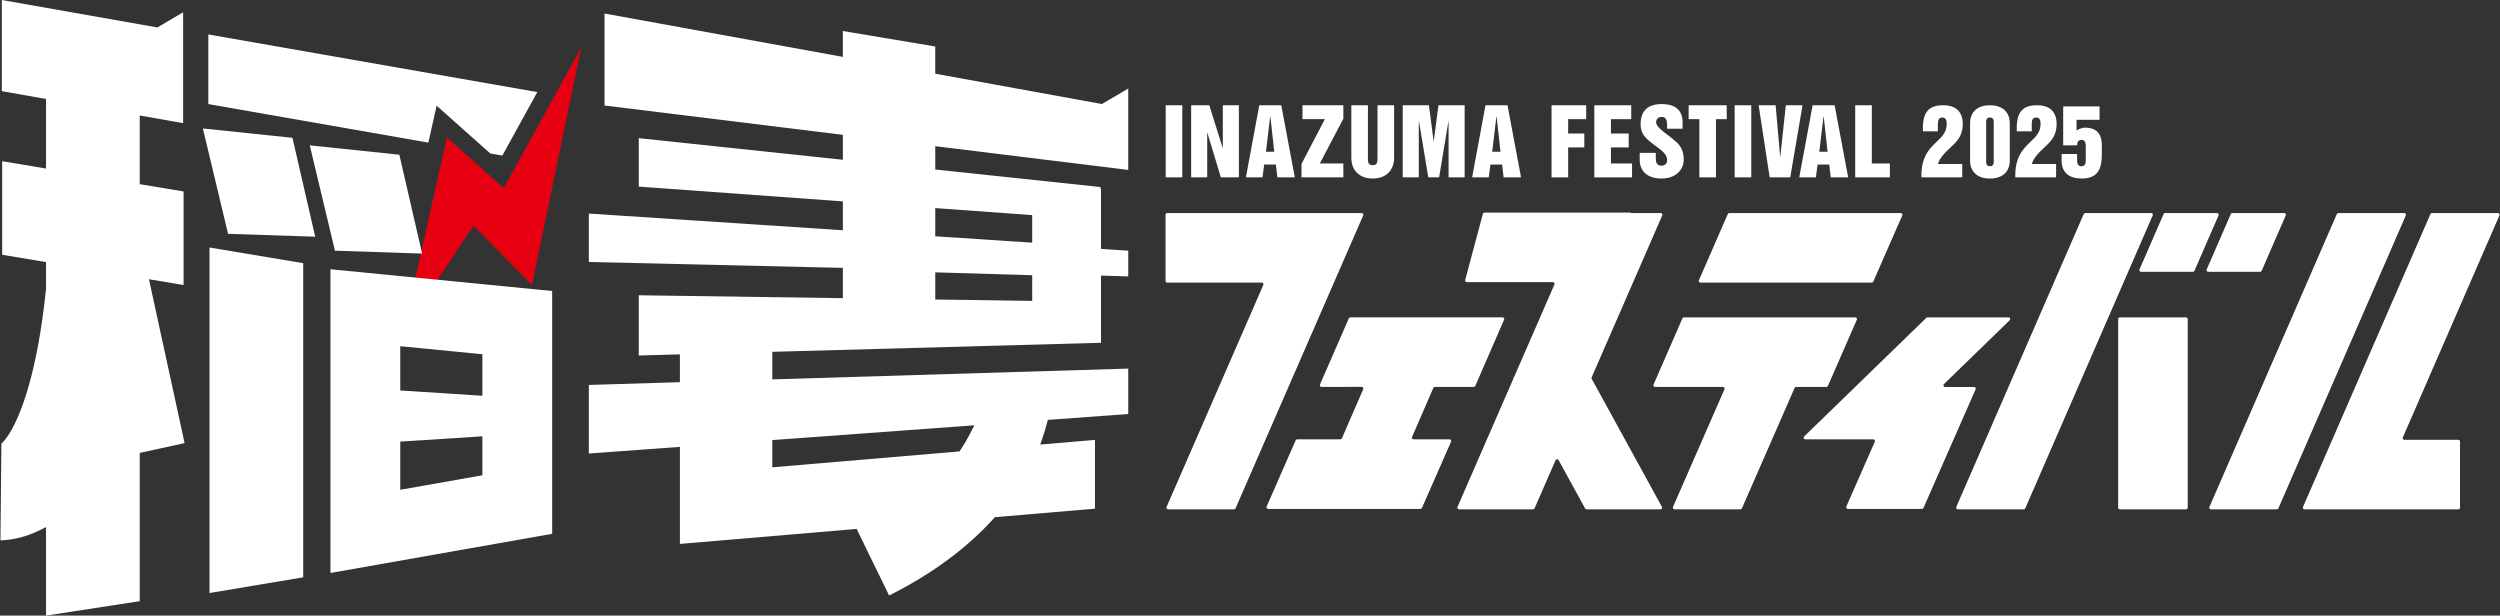
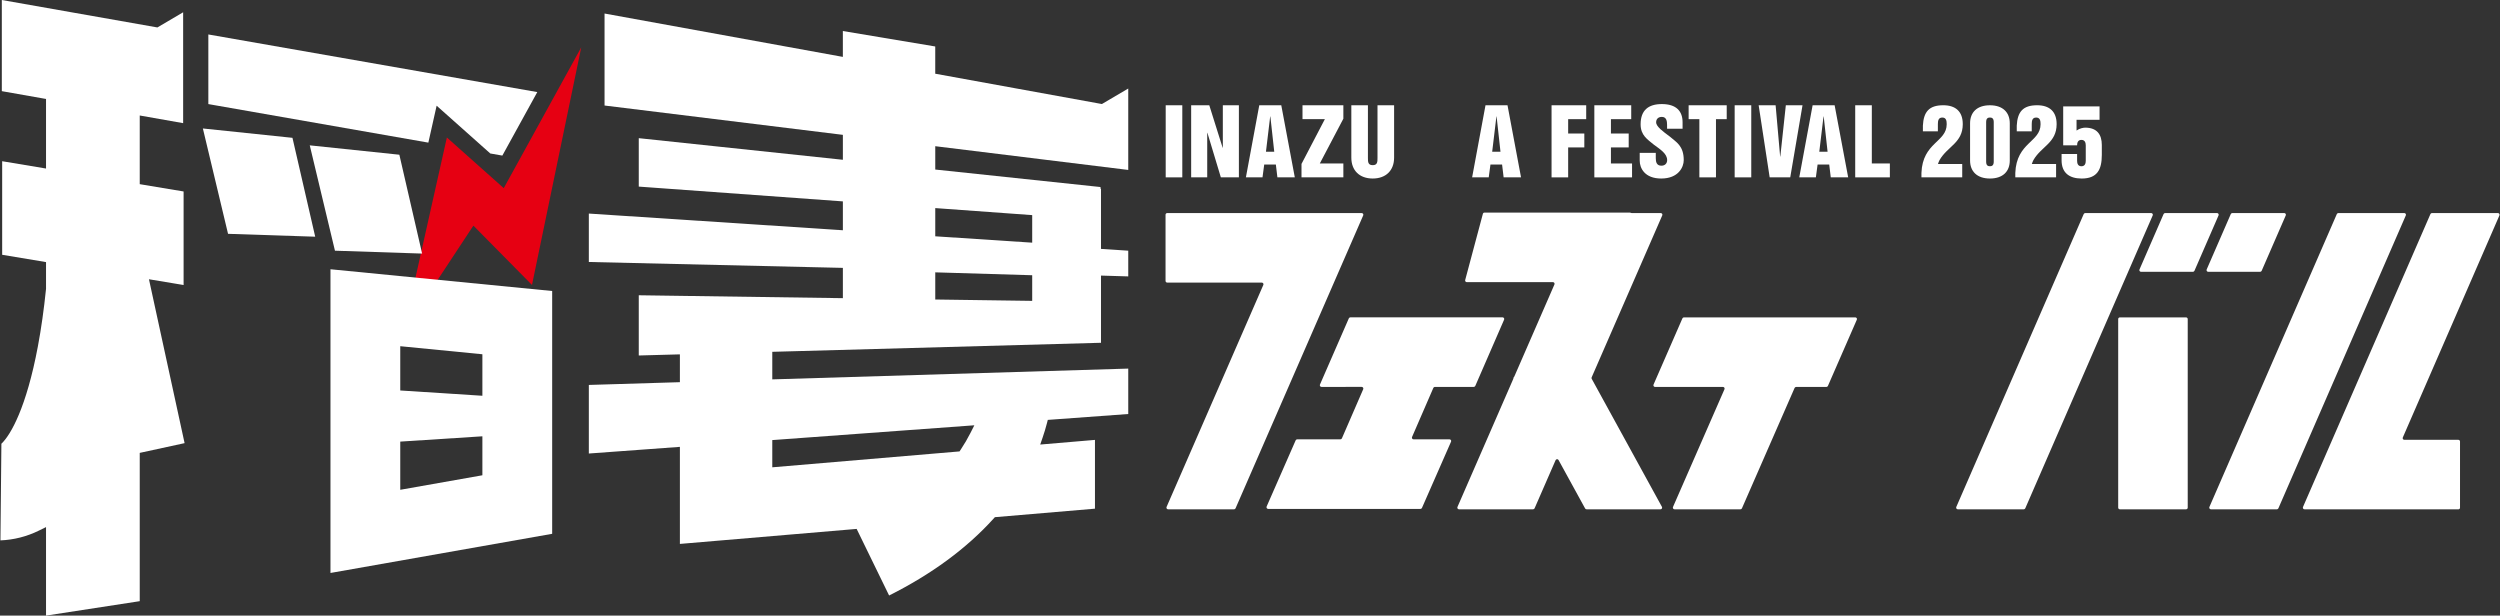
<svg xmlns="http://www.w3.org/2000/svg" width="146.2px" height="36px" viewBox="0 0 146.2 36">
  <rect x="0" y="0" width="146.2" height="36" fill="#333333" stroke="none" />
  <g>
    <g>
      <path fill="#FFFFFF" d="M74.161,29.76c-0.033,0-0.063-0.016-0.081-0.044c-0.018-0.027-0.021-0.062-0.008-0.092l1.699-3.874    c0.015-0.035,0.05-0.058,0.089-0.058h2.526c0.038,0,0.073-0.023,0.089-0.059l1.246-2.872c0.013-0.03,0.01-0.064-0.008-0.091    c-0.018-0.027-0.048-0.044-0.081-0.044H77.28c-0.033,0-0.063-0.016-0.081-0.044c-0.018-0.027-0.021-0.062-0.008-0.092l1.689-3.874    c0.015-0.035,0.05-0.058,0.089-0.058h8.902c0.033,0,0.063,0.016,0.081,0.044c0.018,0.027,0.021,0.062,0.008,0.092l-1.685,3.874    c-0.015,0.035-0.05,0.058-0.089,0.058H83.91c-0.038,0-0.073,0.023-0.088,0.059l-1.246,2.872c-0.013,0.03-0.01,0.064,0.008,0.092    c0.018,0.027,0.048,0.044,0.081,0.044h2.104c0.033,0,0.063,0.016,0.081,0.044c0.018,0.027,0.02,0.062,0.007,0.092l-1.701,3.874    c-0.015,0.035-0.05,0.058-0.088,0.058H74.161z" />
      <path fill="#FFFFFF" d="M123.968,29.784c-0.053,0-0.096-0.043-0.096-0.096v-11.03c0-0.053,0.043-0.096,0.096-0.096h3.874    c0.053,0,0.096,0.043,0.096,0.096v11.03c0,0.053-0.043,0.096-0.096,0.096H123.968z" />
      <path fill="#FFFFFF" d="M125.206,15.895c-0.033,0-0.063-0.016-0.081-0.044c-0.018-0.027-0.021-0.062-0.008-0.091l1.41-3.242    c0.015-0.035,0.05-0.058,0.089-0.058h3.037c0.032,0,0.063,0.016,0.081,0.044c0.018,0.027,0.02,0.062,0.007,0.092l-1.41,3.241    c-0.015,0.035-0.05,0.058-0.089,0.058H125.206z" />
      <path fill="#FFFFFF" d="M129.135,15.895c-0.033,0-0.063-0.016-0.081-0.044c-0.018-0.027-0.021-0.062-0.008-0.091l1.411-3.242    c0.015-0.035,0.05-0.058,0.089-0.058h3.037c0.032,0,0.063,0.016,0.081,0.044c0.018,0.027,0.02,0.062,0.007,0.092l-1.41,3.241    c-0.015,0.035-0.05,0.058-0.089,0.058H129.135z" />
      <path fill="#FFFFFF" d="M68.309,29.784c-0.033,0-0.063-0.016-0.081-0.044c-0.018-0.027-0.021-0.062-0.008-0.091l5.66-12.987    c0.013-0.03,0.01-0.064-0.008-0.092c-0.018-0.028-0.048-0.044-0.08-0.044h-5.534c-0.053,0-0.097-0.043-0.097-0.096v-3.874    c0-0.053,0.043-0.096,0.097-0.096h11.374c0.033,0,0.063,0.016,0.081,0.044c0.018,0.027,0.021,0.062,0.008,0.092l-7.466,17.131    c-0.015,0.035-0.05,0.058-0.088,0.058H68.309z" />
-       <path fill="#FFFFFF" d="M99.44,16.527c-0.033,0-0.063-0.016-0.081-0.044c-0.018-0.027-0.021-0.062-0.008-0.091l1.69-3.874    c0.015-0.035,0.05-0.058,0.089-0.058h10.028c0.033,0,0.063,0.016,0.081,0.044c0.018,0.027,0.021,0.062,0.008,0.091l-1.698,3.874    c-0.015,0.035-0.05,0.058-0.088,0.058H99.44z" />
      <path fill="#FFFFFF" d="M97.925,29.784c-0.033,0-0.063-0.016-0.081-0.044c-0.018-0.027-0.021-0.062-0.008-0.091l3.011-6.885    c0.013-0.03,0.011-0.065-0.007-0.092c-0.018-0.027-0.048-0.044-0.081-0.044h-3.972c-0.033,0-0.063-0.016-0.081-0.044    c-0.018-0.027-0.021-0.061-0.008-0.091l1.69-3.874c0.015-0.035,0.05-0.058,0.089-0.058h10.022c0.032,0,0.063,0.016,0.081,0.044    c0.018,0.027,0.02,0.062,0.007,0.092l-1.691,3.874c-0.015,0.035-0.05,0.058-0.089,0.058h-1.77c-0.038,0-0.073,0.023-0.089,0.058    l-3.079,7.04c-0.015,0.035-0.05,0.058-0.089,0.058H97.925z" />
      <path fill="#FFFFFF" d="M92.782,29.784c-0.035,0-0.068-0.019-0.085-0.05l-1.553-2.831c-0.017-0.031-0.049-0.05-0.085-0.05    c-0.041,0.002-0.074,0.024-0.088,0.058l-1.228,2.815c-0.015,0.035-0.05,0.058-0.089,0.058H85.32c-0.032,0-0.063-0.016-0.081-0.044    c-0.018-0.027-0.02-0.062-0.007-0.091l3.266-7.494c0.005-0.012,0.008-0.025,0.008-0.038c0-0.026,0.011-0.051,0.03-0.069    c0.01-0.009,0.017-0.019,0.022-0.031l2.346-5.382c0.013-0.03,0.01-0.064-0.008-0.092c-0.018-0.028-0.048-0.044-0.081-0.044h-5.038    c-0.03,0-0.058-0.014-0.076-0.037c-0.018-0.024-0.025-0.055-0.017-0.084l1.035-3.874c0.011-0.042,0.049-0.072,0.093-0.072h8.507    c0.017,0,0.034,0.005,0.049,0.014c0.015,0.009,0.032,0.014,0.049,0.014h1.704c0.033,0,0.063,0.016,0.081,0.044    c0.018,0.027,0.02,0.062,0.007,0.092l-4.13,9.473c-0.012,0.027-0.01,0.059,0.004,0.085l4.107,7.487    c0.016,0.03,0.016,0.066-0.002,0.096c-0.017,0.029-0.049,0.047-0.083,0.047H92.782z" />
      <path fill="#FFFFFF" d="M114.492,29.784c-0.033,0-0.063-0.016-0.081-0.044c-0.018-0.027-0.021-0.062-0.008-0.091l7.453-17.131    c0.015-0.035,0.05-0.058,0.089-0.058h3.857c0.032,0,0.063,0.016,0.081,0.044c0.018,0.027,0.021,0.062,0.008,0.092l-7.453,17.131    c-0.015,0.035-0.05,0.058-0.089,0.058H114.492z" />
      <path fill="#FFFFFF" d="M129.294,29.784c-0.033,0-0.063-0.016-0.081-0.044c-0.018-0.027-0.021-0.062-0.008-0.091l7.453-17.131    c0.015-0.035,0.05-0.058,0.089-0.058h3.857c0.032,0,0.063,0.016,0.081,0.044c0.018,0.027,0.021,0.062,0.008,0.092l-7.453,17.131    c-0.015,0.035-0.05,0.058-0.089,0.058H129.294z" />
      <path fill="#FFFFFF" d="M138.291,29.786l-3.524-0.002c-0.032,0-0.063-0.016-0.081-0.044c-0.018-0.027-0.02-0.061-0.007-0.091    l7.453-17.131c0.015-0.035,0.05-0.058,0.089-0.058h3.857c0.033,0,0.063,0.016,0.081,0.044c0.018,0.027,0.021,0.062,0.008,0.092    l-5.651,12.989c-0.013,0.03-0.01,0.064,0.008,0.092c0.018,0.027,0.048,0.044,0.081,0.044h3.161c0.053,0,0.096,0.043,0.096,0.096    v3.874c0,0.053-0.043,0.096-0.096,0.096H138.291z" />
-       <path fill="#FFFFFF" d="M108.061,29.761c-0.033,0-0.063-0.016-0.081-0.044c-0.018-0.027-0.021-0.062-0.008-0.092l1.669-3.797    c0.013-0.03,0.011-0.064-0.007-0.091c-0.018-0.028-0.048-0.044-0.081-0.044h-3.981c-0.039,0-0.075-0.024-0.089-0.06    c-0.015-0.036-0.006-0.078,0.022-0.106l7.147-6.939c0.018-0.017,0.042-0.027,0.067-0.027h4.741c0.039,0,0.075,0.024,0.09,0.06    c0.015,0.036,0.006,0.078-0.022,0.106l-3.847,3.736c-0.029,0.028-0.037,0.069-0.022,0.106c0.015,0.036,0.05,0.061,0.09,0.061    h1.698c0.033,0,0.063,0.016,0.081,0.044c0.018,0.027,0.02,0.062,0.007,0.092l-3.051,6.939c-0.016,0.035-0.05,0.058-0.089,0.058    H108.061z" />
    </g>
    <g>
      <path fill="#FFFFFF" d="M50.097,30.931L39.76,31.808v-5.676l-5.325,0.39v-4.011l5.325-0.161v-1.627l-2.405,0.066v-3.522    l11.936,0.17v-1.772l-14.856-0.344v-2.832l14.856,0.976v-1.688l-11.936-0.865V8.08l11.936,1.264V7.886L35.354,6.171v-5.38    l13.936,2.536V1.814l5.403,0.904v1.593l9.746,1.773l1.541-0.907l0,4.761L54.694,8.55v1.365l9.664,1.023v0.099l0.028-0.001v3.519    l1.594,0.105v1.504l-1.594-0.048v3.934l-0.055-0.003l-19.168,0.527v1.612l20.817-0.631v2.656l-4.705,0.344l-0.052,0.2    c-0.07,0.272-0.153,0.55-0.248,0.825l-0.143,0.417l3.201-0.272v4.022l-5.852,0.497l-0.076,0.084    c-1.575,1.742-3.629,3.254-6.11,4.496L50.097,30.931z M45.163,25.736v1.592l10.95-0.929l0.077-0.116    c0.21-0.316,0.398-0.639,0.56-0.959l0.23-0.453L45.163,25.736z M54.694,17.515l5.669,0.08v-1.499l-5.669-0.169V17.515z     M54.694,13.819l5.669,0.372V12.58l-5.669-0.411V13.819z" />
-       <polygon fill="#FFFFFF" points="12.252,14.474 17.732,15.391 17.732,33.762 12.252,34.679   " />
      <polygon fill="#E60012" points="26.133,8.041 29.459,11.003 33.991,2.771 31.111,16.664 27.684,13.195 23.586,19.413   " />
      <path fill="#FFFFFF" d="M19.326,15.746l12.965,1.272v14.199l-12.965,2.29V15.746z M23.407,25.825v2.818l4.803-0.849v-2.279    L23.407,25.825z M23.407,22.835l4.803,0.309v-2.427l-4.803-0.471V22.835z" />
      <polygon fill="#FFFFFF" points="17.103,8.06 18.433,13.842 13.336,13.674 11.864,7.513   " />
      <polygon fill="#FFFFFF" points="23.354,9.048 24.685,14.829 19.588,14.661 18.115,8.5   " />
      <path fill="#FFFFFF" d="M2.692,30.825l-0.42,0.206c-0.709,0.348-1.463,0.539-2.246,0.571l0.056-5.652    c0.545-0.513,1.466-2.126,2.134-5.697C2.41,19.217,2.57,18.089,2.691,16.9l0.001-0.015v-1.557L0.127,14.9V9.428l2.565,0.428V5.787    L0.106,5.331V0l9.098,1.605l1.506-0.887v6.484L8.172,6.754v4.016l2.565,0.427v5.472l-2.026-0.338l2.084,9.584l-2.623,0.57v8.672    L2.692,36V30.825z" />
      <polygon fill="#FFFFFF" points="28.672,8.975 25.534,6.181 25.05,8.341 12.184,6.087 12.184,2.015 31.421,5.385 29.377,9.099       " />
    </g>
    <g>
      <path fill="#FFFFFF" d="M68.17,6.156h0.971v4.216H68.17V6.156z" />
      <path fill="#FFFFFF" d="M69.658,6.156h1.061L71.5,8.641h0.011V6.156h0.939v4.216h-1.055l-0.786-2.606h-0.011v2.606h-0.939V6.156z" />
      <path fill="#FFFFFF" d="M73.642,6.156h1.287l0.791,4.216h-1.018l-0.09-0.749h-0.681l-0.1,0.749h-0.971L73.642,6.156z     M74.033,8.873h0.485L74.291,6.81h-0.011L74.033,8.873z" />
      <path fill="#FFFFFF" d="M76.17,6.156h2.39v0.786l-1.377,2.617h1.377v0.813h-2.448V9.585l1.366-2.617H76.17V6.156z" />
      <path fill="#FFFFFF" d="M79.025,6.156h0.971v3.076c0,0.227,0,0.427,0.28,0.427c0.28,0,0.28-0.2,0.28-0.427V6.156h0.971v3.065    c0,0.749-0.48,1.219-1.251,1.219s-1.25-0.47-1.25-1.219V6.156z" />
-       <path fill="#FFFFFF" d="M82.033,6.156h1.53l0.274,2.089h0.011l0.274-2.089h1.53v4.216h-0.939V7.095h-0.011l-0.543,3.276h-0.633    l-0.544-3.276h-0.011v3.276h-0.939V6.156z" />
      <path fill="#FFFFFF" d="M86.872,6.156h1.287l0.791,4.216h-1.018l-0.09-0.749h-0.681l-0.1,0.749h-0.971L86.872,6.156z     M87.263,8.873h0.485L87.521,6.81H87.51L87.263,8.873z" />
      <path fill="#FFFFFF" d="M90.735,6.156h2.026v0.813h-1.055v0.839h0.945v0.813h-0.945v1.752h-0.971V6.156z" />
      <path fill="#FFFFFF" d="M93.236,6.156h2.158v0.813h-1.187v0.839h1.039v0.813h-1.039v0.939h1.235v0.813h-2.205V6.156z" />
      <path fill="#FFFFFF" d="M96.83,8.941v0.311c0,0.227,0.053,0.438,0.327,0.438c0.221,0,0.338-0.143,0.338-0.327    c0-0.369-0.385-0.617-0.771-0.897c-0.39-0.322-0.781-0.554-0.781-1.198c0-0.828,0.464-1.182,1.24-1.182    c0.844,0,1.214,0.412,1.214,1.061v0.38H97.49V7.3c0-0.211-0.032-0.464-0.306-0.464c-0.206,0-0.333,0.121-0.333,0.317    c0,0.253,0.412,0.544,0.807,0.839c0.359,0.317,0.807,0.522,0.807,1.372c0,0.406-0.306,1.076-1.319,1.076    c-0.96,0-1.256-0.607-1.256-1.045V8.941H96.83z" />
      <path fill="#FFFFFF" d="M98.751,6.156h2.227v0.813h-0.628v3.403h-0.971V6.968h-0.628V6.156z" />
      <path fill="#FFFFFF" d="M101.443,6.156h0.971v4.216h-0.971V6.156z" />
      <path fill="#FFFFFF" d="M102.846,6.156h0.992l0.264,2.997h0.011l0.322-2.997h0.976l-0.718,4.216h-1.203L102.846,6.156z" />
      <path fill="#FFFFFF" d="M106.002,6.156h1.287l0.792,4.216h-1.018l-0.09-0.749h-0.681l-0.1,0.749h-0.971L106.002,6.156z     M106.392,8.873h0.485l-0.227-2.063h-0.011L106.392,8.873z" />
      <path fill="#FFFFFF" d="M108.493,6.156h0.971v3.403h1.055v0.813h-2.026V6.156z" />
      <path fill="#FFFFFF" d="M112.45,7.353c0.042-0.813,0.359-1.198,1.193-1.198c0.718,0,1.14,0.364,1.14,1.103    c0,1.097-0.892,1.298-1.356,2.1c-0.021,0.037-0.037,0.074-0.053,0.116c-0.016,0.037-0.032,0.074-0.042,0.116h1.419v0.781h-2.385    v-0.258c0.069-1.794,1.477-1.794,1.477-2.849c0-0.195-0.026-0.39-0.258-0.39c-0.232,0-0.258,0.195-0.258,0.39V7.68h-0.876V7.353z" />
      <path fill="#FFFFFF" d="M115.21,7.211c0-0.644,0.406-1.055,1.161-1.055c0.749,0,1.161,0.412,1.161,1.055v2.174    c0,0.644-0.406,1.055-1.161,1.055c-0.749,0-1.161-0.412-1.161-1.055V7.211z M116.15,9.453c0,0.222,0.1,0.269,0.222,0.269    c0.116,0,0.222-0.048,0.222-0.269V7.142c0-0.222-0.106-0.269-0.222-0.269c-0.121,0-0.222,0.047-0.222,0.269V9.453z" />
      <path fill="#FFFFFF" d="M117.939,7.353c0.042-0.813,0.359-1.198,1.193-1.198c0.718,0,1.14,0.364,1.14,1.103    c0,1.097-0.892,1.298-1.356,2.1c-0.021,0.037-0.037,0.074-0.053,0.116c-0.016,0.037-0.032,0.074-0.042,0.116h1.419v0.781h-2.385    v-0.258c0.069-1.794,1.477-1.794,1.477-2.849c0-0.195-0.026-0.39-0.258-0.39c-0.232,0-0.258,0.195-0.258,0.39V7.68h-0.876V7.353z" />
      <path fill="#FFFFFF" d="M120.656,6.224h2.126v0.781h-1.346v0.623h0.011c0.163-0.121,0.39-0.163,0.496-0.163    c0.691,0,0.971,0.406,0.971,1.013v0.586c0,0.86-0.274,1.377-1.177,1.377c-0.728,0-1.176-0.338-1.176-1.071V9.005h0.908v0.401    c0,0.163,0.058,0.317,0.253,0.317c0.195,0,0.253-0.153,0.253-0.317V8.498c0-0.164-0.058-0.317-0.253-0.317    c-0.195,0-0.253,0.153-0.253,0.317h-0.813V6.224z" />
    </g>
  </g>
</svg>